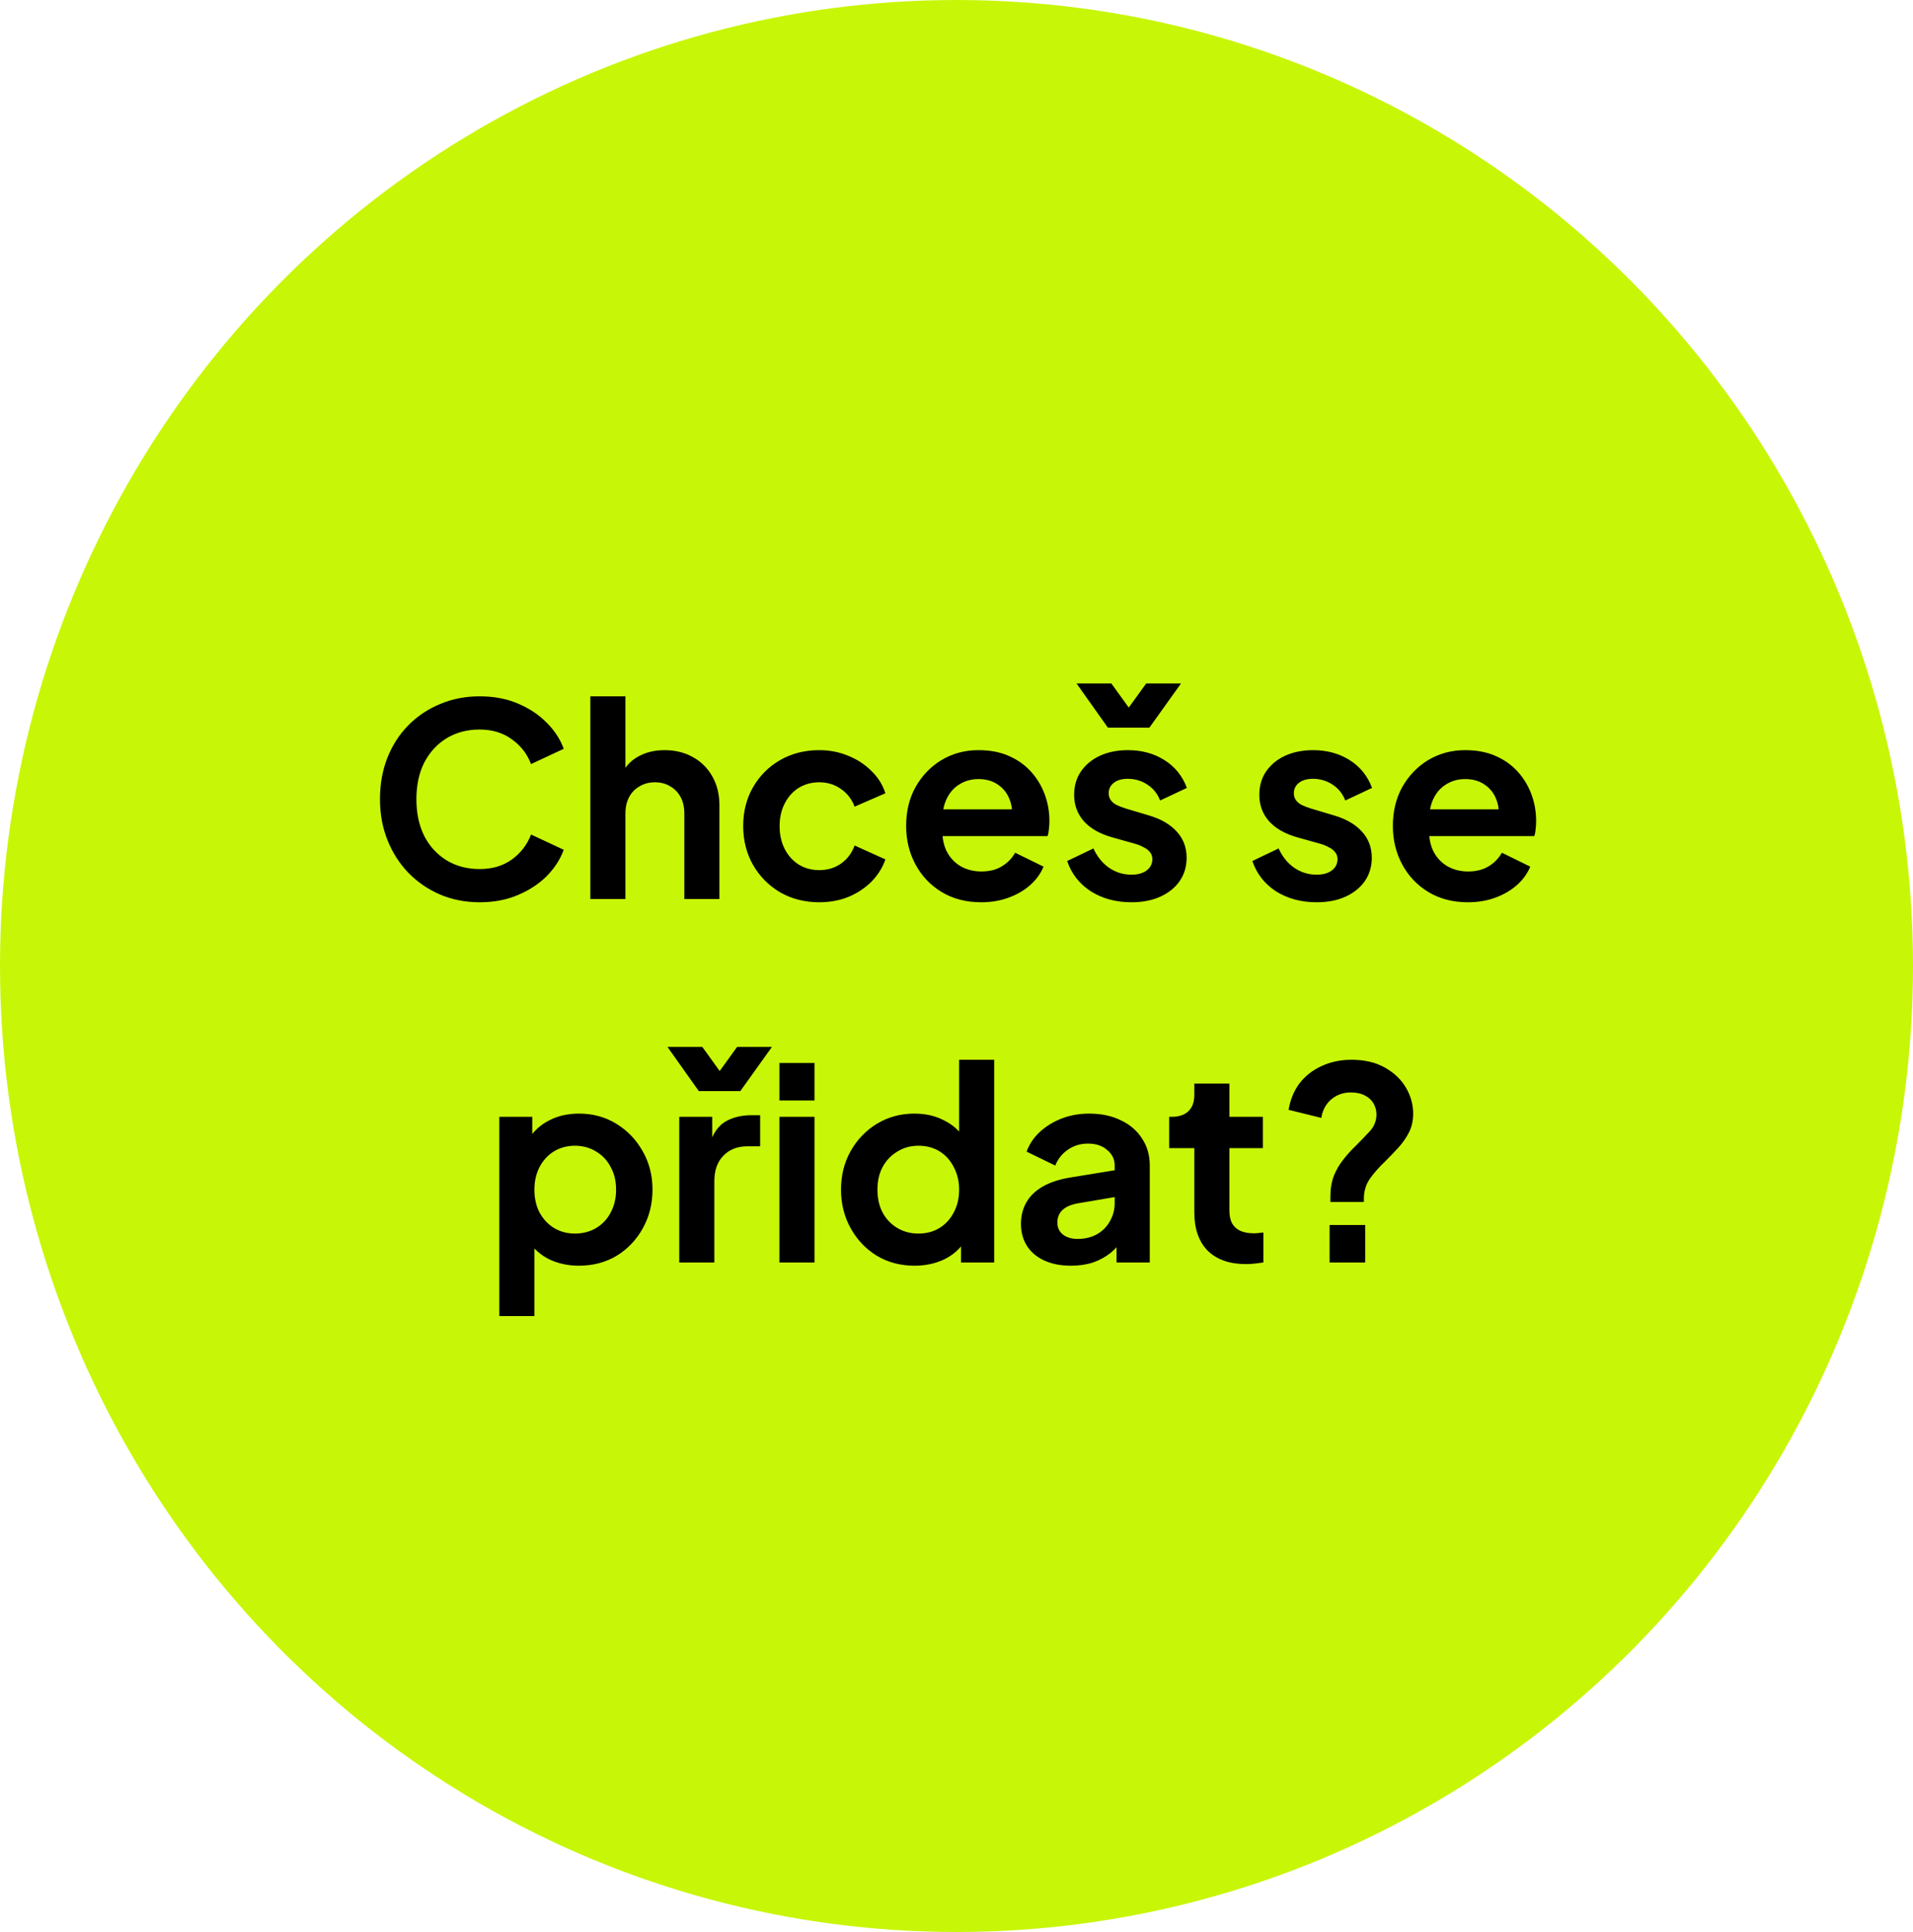
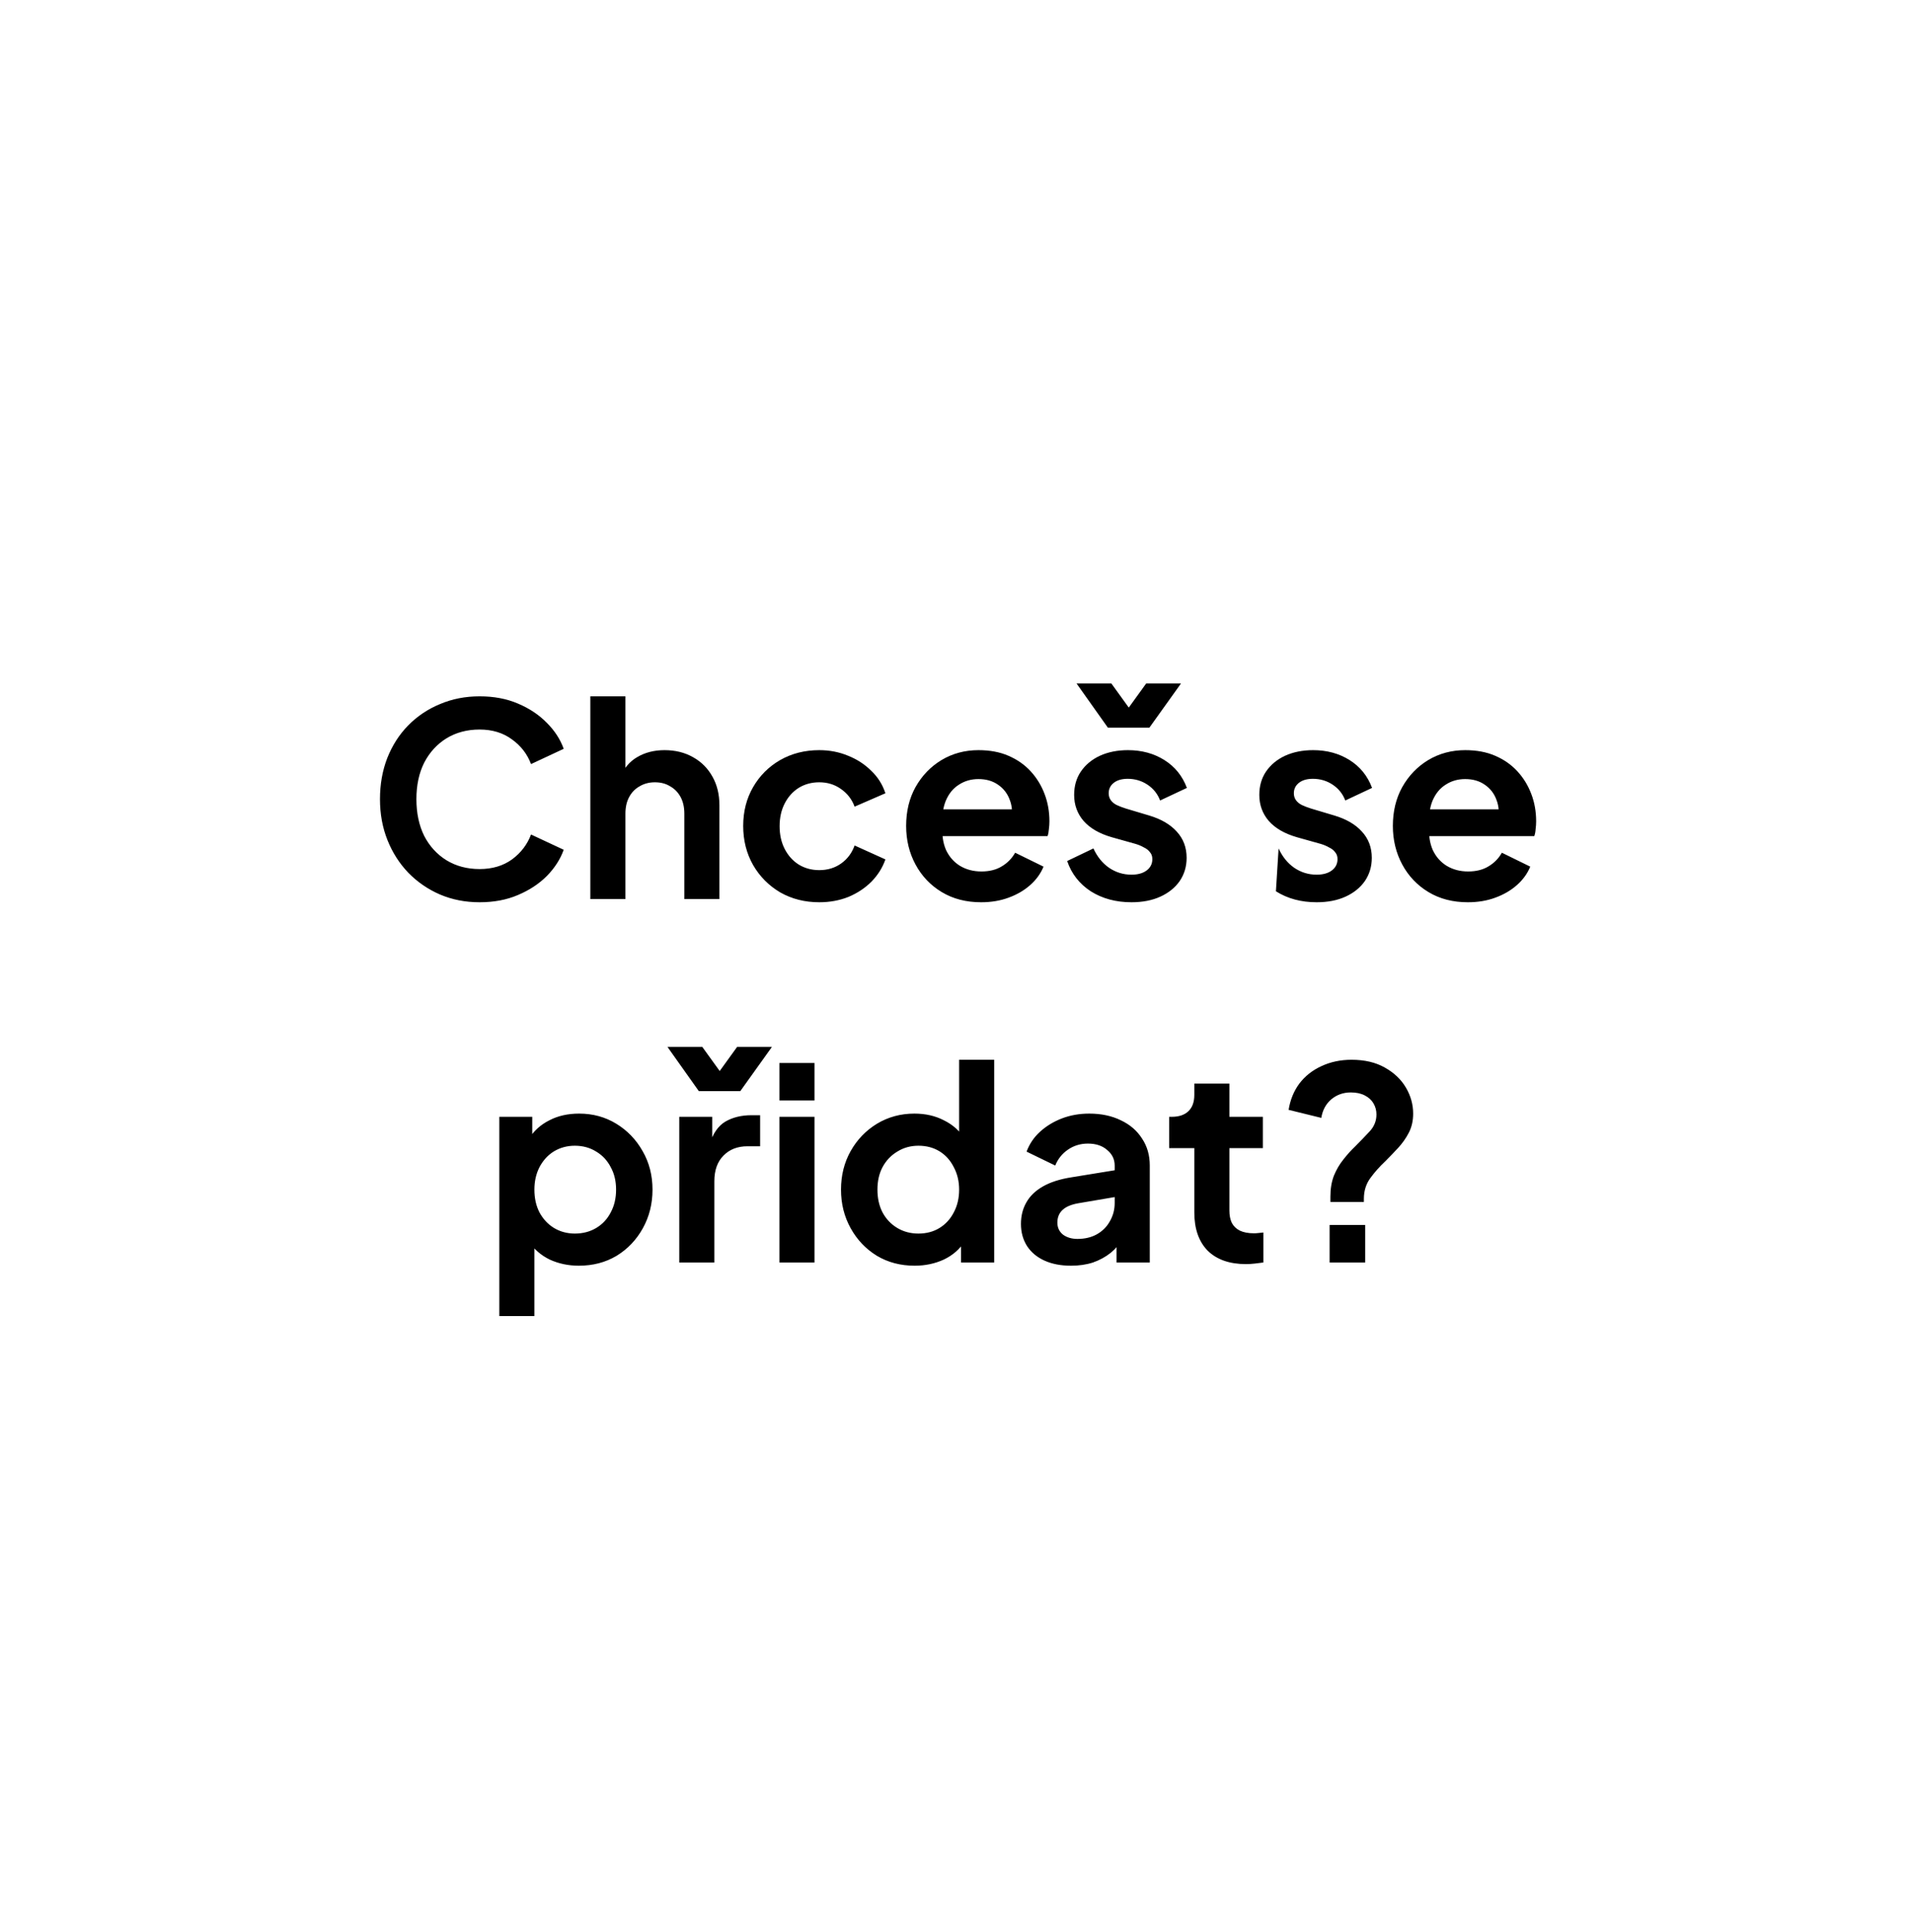
<svg xmlns="http://www.w3.org/2000/svg" width="200" height="202" viewBox="0 0 200 202" fill="none">
-   <ellipse cx="100" cy="101" rx="100" ry="101" fill="#C8F607" />
-   <path d="M50.142 94.336C48.649 94.336 47.267 94.065 45.998 93.524C44.748 92.983 43.646 92.227 42.694 91.256C41.761 90.285 41.033 89.147 40.51 87.84C39.987 86.533 39.726 85.105 39.726 83.556C39.726 82.007 39.978 80.579 40.482 79.272C41.005 77.947 41.733 76.808 42.666 75.856C43.618 74.885 44.729 74.139 45.998 73.616C47.267 73.075 48.649 72.804 50.142 72.804C51.636 72.804 52.97 73.056 54.146 73.56C55.341 74.064 56.349 74.736 57.17 75.576C57.992 76.397 58.58 77.303 58.934 78.292L55.518 79.888C55.126 78.843 54.464 77.984 53.53 77.312C52.597 76.621 51.468 76.276 50.142 76.276C48.836 76.276 47.678 76.584 46.67 77.2C45.681 77.816 44.906 78.665 44.346 79.748C43.805 80.831 43.534 82.1 43.534 83.556C43.534 85.012 43.805 86.291 44.346 87.392C44.906 88.475 45.681 89.324 46.67 89.94C47.678 90.556 48.836 90.864 50.142 90.864C51.468 90.864 52.597 90.528 53.53 89.856C54.464 89.165 55.126 88.297 55.518 87.252L58.934 88.848C58.58 89.837 57.992 90.752 57.17 91.592C56.349 92.413 55.341 93.076 54.146 93.58C52.97 94.084 51.636 94.336 50.142 94.336ZM61.718 94V72.804H65.386V81.764L64.882 81.232C65.236 80.317 65.815 79.627 66.618 79.16C67.439 78.675 68.391 78.432 69.474 78.432C70.594 78.432 71.583 78.675 72.442 79.16C73.319 79.645 74 80.327 74.486 81.204C74.971 82.063 75.214 83.061 75.214 84.2V94H71.546V85.068C71.546 84.396 71.415 83.817 71.154 83.332C70.892 82.847 70.528 82.473 70.062 82.212C69.614 81.932 69.082 81.792 68.466 81.792C67.868 81.792 67.336 81.932 66.87 82.212C66.403 82.473 66.039 82.847 65.778 83.332C65.516 83.817 65.386 84.396 65.386 85.068V94H61.718ZM85.651 94.336C84.139 94.336 82.777 93.991 81.563 93.3C80.369 92.591 79.426 91.639 78.735 90.444C78.045 89.231 77.699 87.868 77.699 86.356C77.699 84.844 78.045 83.491 78.735 82.296C79.426 81.101 80.369 80.159 81.563 79.468C82.777 78.777 84.139 78.432 85.651 78.432C86.734 78.432 87.742 78.628 88.675 79.02C89.609 79.393 90.411 79.916 91.083 80.588C91.774 81.241 92.269 82.025 92.567 82.94L89.347 84.34C89.067 83.575 88.591 82.959 87.919 82.492C87.266 82.025 86.51 81.792 85.651 81.792C84.849 81.792 84.13 81.988 83.495 82.38C82.879 82.772 82.394 83.313 82.039 84.004C81.685 84.695 81.507 85.488 81.507 86.384C81.507 87.28 81.685 88.073 82.039 88.764C82.394 89.455 82.879 89.996 83.495 90.388C84.13 90.78 84.849 90.976 85.651 90.976C86.529 90.976 87.294 90.743 87.947 90.276C88.601 89.809 89.067 89.184 89.347 88.4L92.567 89.856C92.269 90.715 91.783 91.489 91.111 92.18C90.439 92.852 89.637 93.384 88.703 93.776C87.77 94.149 86.753 94.336 85.651 94.336ZM102.575 94.336C101.007 94.336 99.635 93.981 98.459 93.272C97.283 92.563 96.368 91.601 95.715 90.388C95.061 89.175 94.735 87.831 94.735 86.356C94.735 84.825 95.061 83.472 95.715 82.296C96.387 81.101 97.292 80.159 98.431 79.468C99.588 78.777 100.876 78.432 102.295 78.432C103.489 78.432 104.535 78.628 105.431 79.02C106.345 79.412 107.12 79.953 107.755 80.644C108.389 81.335 108.875 82.128 109.211 83.024C109.547 83.901 109.715 84.853 109.715 85.88C109.715 86.141 109.696 86.412 109.659 86.692C109.64 86.972 109.593 87.215 109.519 87.42H97.759V84.62H107.447L105.711 85.936C105.879 85.077 105.832 84.312 105.571 83.64C105.328 82.968 104.917 82.436 104.339 82.044C103.779 81.652 103.097 81.456 102.295 81.456C101.529 81.456 100.848 81.652 100.251 82.044C99.653 82.417 99.196 82.977 98.879 83.724C98.58 84.452 98.468 85.339 98.543 86.384C98.468 87.317 98.589 88.148 98.907 88.876C99.243 89.585 99.728 90.136 100.363 90.528C101.016 90.92 101.763 91.116 102.603 91.116C103.443 91.116 104.152 90.939 104.731 90.584C105.328 90.229 105.795 89.753 106.131 89.156L109.099 90.612C108.8 91.34 108.333 91.984 107.699 92.544C107.064 93.104 106.308 93.543 105.431 93.86C104.572 94.177 103.62 94.336 102.575 94.336ZM118.291 94.336C116.667 94.336 115.248 93.953 114.035 93.188C112.84 92.404 112.019 91.349 111.571 90.024L114.315 88.708C114.707 89.567 115.248 90.239 115.939 90.724C116.648 91.209 117.432 91.452 118.291 91.452C118.963 91.452 119.495 91.303 119.887 91.004C120.279 90.705 120.475 90.313 120.475 89.828C120.475 89.529 120.391 89.287 120.223 89.1C120.074 88.895 119.859 88.727 119.579 88.596C119.318 88.447 119.028 88.325 118.711 88.232L116.219 87.532C114.931 87.159 113.951 86.589 113.279 85.824C112.626 85.059 112.299 84.153 112.299 83.108C112.299 82.175 112.532 81.363 112.999 80.672C113.484 79.963 114.147 79.412 114.987 79.02C115.846 78.628 116.826 78.432 117.927 78.432C119.364 78.432 120.634 78.777 121.735 79.468C122.836 80.159 123.62 81.129 124.087 82.38L121.287 83.696C121.026 83.005 120.587 82.455 119.971 82.044C119.355 81.633 118.664 81.428 117.899 81.428C117.283 81.428 116.798 81.568 116.443 81.848C116.088 82.128 115.911 82.492 115.911 82.94C115.911 83.22 115.986 83.463 116.135 83.668C116.284 83.873 116.49 84.041 116.751 84.172C117.031 84.303 117.348 84.424 117.703 84.536L120.139 85.264C121.39 85.637 122.351 86.197 123.023 86.944C123.714 87.691 124.059 88.605 124.059 89.688C124.059 90.603 123.816 91.415 123.331 92.124C122.846 92.815 122.174 93.356 121.315 93.748C120.456 94.14 119.448 94.336 118.291 94.336ZM115.827 76.08L112.551 71.46H116.191L118.011 73.98L119.831 71.46H123.471L120.167 76.08H115.827ZM137.65 94.336C136.026 94.336 134.608 93.953 133.394 93.188C132.2 92.404 131.378 91.349 130.93 90.024L133.674 88.708C134.066 89.567 134.608 90.239 135.298 90.724C136.008 91.209 136.792 91.452 137.65 91.452C138.322 91.452 138.854 91.303 139.246 91.004C139.638 90.705 139.834 90.313 139.834 89.828C139.834 89.529 139.75 89.287 139.582 89.1C139.433 88.895 139.218 88.727 138.938 88.596C138.677 88.447 138.388 88.325 138.07 88.232L135.578 87.532C134.29 87.159 133.31 86.589 132.638 85.824C131.985 85.059 131.658 84.153 131.658 83.108C131.658 82.175 131.892 81.363 132.358 80.672C132.844 79.963 133.506 79.412 134.346 79.02C135.205 78.628 136.185 78.432 137.286 78.432C138.724 78.432 139.993 78.777 141.094 79.468C142.196 80.159 142.98 81.129 143.446 82.38L140.646 83.696C140.385 83.005 139.946 82.455 139.33 82.044C138.714 81.633 138.024 81.428 137.258 81.428C136.642 81.428 136.157 81.568 135.802 81.848C135.448 82.128 135.27 82.492 135.27 82.94C135.27 83.22 135.345 83.463 135.494 83.668C135.644 83.873 135.849 84.041 136.11 84.172C136.39 84.303 136.708 84.424 137.062 84.536L139.498 85.264C140.749 85.637 141.71 86.197 142.382 86.944C143.073 87.691 143.418 88.605 143.418 89.688C143.418 90.603 143.176 91.415 142.69 92.124C142.205 92.815 141.533 93.356 140.674 93.748C139.816 94.14 138.808 94.336 137.65 94.336ZM153.461 94.336C151.893 94.336 150.521 93.981 149.345 93.272C148.169 92.563 147.255 91.601 146.601 90.388C145.948 89.175 145.621 87.831 145.621 86.356C145.621 84.825 145.948 83.472 146.601 82.296C147.273 81.101 148.179 80.159 149.317 79.468C150.475 78.777 151.763 78.432 153.181 78.432C154.376 78.432 155.421 78.628 156.317 79.02C157.232 79.412 158.007 79.953 158.641 80.644C159.276 81.335 159.761 82.128 160.097 83.024C160.433 83.901 160.601 84.853 160.601 85.88C160.601 86.141 160.583 86.412 160.545 86.692C160.527 86.972 160.48 87.215 160.405 87.42H148.645V84.62H158.333L156.597 85.936C156.765 85.077 156.719 84.312 156.457 83.64C156.215 82.968 155.804 82.436 155.225 82.044C154.665 81.652 153.984 81.456 153.181 81.456C152.416 81.456 151.735 81.652 151.137 82.044C150.54 82.417 150.083 82.977 149.765 83.724C149.467 84.452 149.355 85.339 149.429 86.384C149.355 87.317 149.476 88.148 149.793 88.876C150.129 89.585 150.615 90.136 151.249 90.528C151.903 90.92 152.649 91.116 153.489 91.116C154.329 91.116 155.039 90.939 155.617 90.584C156.215 90.229 156.681 89.753 157.017 89.156L159.985 90.612C159.687 91.34 159.22 91.984 158.585 92.544C157.951 93.104 157.195 93.543 156.317 93.86C155.459 94.177 154.507 94.336 153.461 94.336ZM52.202 137.6V116.768H55.646V119.792L55.31 119.036C55.833 118.215 56.542 117.58 57.438 117.132C58.334 116.665 59.37 116.432 60.546 116.432C61.983 116.432 63.281 116.787 64.438 117.496C65.596 118.205 66.51 119.157 67.182 120.352C67.873 121.547 68.218 122.891 68.218 124.384C68.218 125.859 67.882 127.203 67.21 128.416C66.538 129.629 65.624 130.591 64.466 131.3C63.309 131.991 61.993 132.336 60.518 132.336C59.417 132.336 58.4 132.121 57.466 131.692C56.551 131.244 55.824 130.609 55.282 129.788L55.87 129.06V137.6H52.202ZM60.098 128.976C60.938 128.976 61.685 128.78 62.338 128.388C62.992 127.996 63.495 127.455 63.85 126.764C64.224 126.073 64.41 125.28 64.41 124.384C64.41 123.488 64.224 122.704 63.85 122.032C63.495 121.341 62.992 120.8 62.338 120.408C61.685 119.997 60.938 119.792 60.098 119.792C59.295 119.792 58.568 119.988 57.914 120.38C57.279 120.772 56.776 121.323 56.402 122.032C56.047 122.723 55.87 123.507 55.87 124.384C55.87 125.28 56.047 126.073 56.402 126.764C56.776 127.455 57.279 127.996 57.914 128.388C58.568 128.78 59.295 128.976 60.098 128.976ZM71.015 132V116.768H74.459V120.156L74.179 119.652C74.533 118.513 75.084 117.72 75.831 117.272C76.596 116.824 77.511 116.6 78.575 116.6H79.471V119.848H78.155C77.109 119.848 76.269 120.175 75.635 120.828C75 121.463 74.683 122.359 74.683 123.516V132H71.015ZM73.059 114.08L69.783 109.46H73.423L75.243 111.98L77.063 109.46H80.703L77.399 114.08H73.059ZM81.487 132V116.768H85.155V132H81.487ZM81.487 115.06V111.14H85.155V115.06H81.487ZM95.626 132.336C94.151 132.336 92.835 131.991 91.678 131.3C90.521 130.591 89.606 129.629 88.934 128.416C88.262 127.203 87.926 125.859 87.926 124.384C87.926 122.891 88.262 121.547 88.934 120.352C89.606 119.157 90.521 118.205 91.678 117.496C92.854 116.787 94.161 116.432 95.598 116.432C96.755 116.432 97.782 116.665 98.678 117.132C99.593 117.58 100.311 118.215 100.834 119.036L100.274 119.792V110.804H103.942V132H100.47V129.06L100.862 129.788C100.339 130.609 99.611 131.244 98.678 131.692C97.745 132.121 96.727 132.336 95.626 132.336ZM96.018 128.976C96.858 128.976 97.595 128.78 98.23 128.388C98.865 127.996 99.359 127.455 99.714 126.764C100.087 126.073 100.274 125.28 100.274 124.384C100.274 123.507 100.087 122.723 99.714 122.032C99.359 121.323 98.865 120.772 98.23 120.38C97.595 119.988 96.858 119.792 96.018 119.792C95.197 119.792 94.459 119.997 93.806 120.408C93.153 120.8 92.639 121.341 92.266 122.032C91.911 122.704 91.734 123.488 91.734 124.384C91.734 125.28 91.911 126.073 92.266 126.764C92.639 127.455 93.153 127.996 93.806 128.388C94.459 128.78 95.197 128.976 96.018 128.976ZM111.974 132.336C110.91 132.336 109.986 132.159 109.202 131.804C108.418 131.449 107.812 130.945 107.382 130.292C106.953 129.62 106.738 128.845 106.738 127.968C106.738 127.128 106.925 126.381 107.298 125.728C107.672 125.056 108.25 124.496 109.034 124.048C109.818 123.6 110.808 123.283 112.002 123.096L116.986 122.284V125.084L112.702 125.812C111.974 125.943 111.433 126.176 111.078 126.512C110.724 126.848 110.546 127.287 110.546 127.828C110.546 128.351 110.742 128.771 111.134 129.088C111.545 129.387 112.049 129.536 112.646 129.536C113.412 129.536 114.084 129.377 114.662 129.06C115.26 128.724 115.717 128.267 116.034 127.688C116.37 127.109 116.538 126.475 116.538 125.784V121.864C116.538 121.211 116.277 120.669 115.754 120.24C115.25 119.792 114.578 119.568 113.738 119.568C112.954 119.568 112.254 119.783 111.638 120.212C111.041 120.623 110.602 121.173 110.322 121.864L107.326 120.408C107.625 119.605 108.092 118.915 108.726 118.336C109.38 117.739 110.145 117.272 111.022 116.936C111.9 116.6 112.852 116.432 113.878 116.432C115.129 116.432 116.23 116.665 117.182 117.132C118.134 117.58 118.872 118.215 119.394 119.036C119.936 119.839 120.206 120.781 120.206 121.864V132H116.734V129.396L117.518 129.34C117.126 129.993 116.66 130.544 116.118 130.992C115.577 131.421 114.961 131.757 114.27 132C113.58 132.224 112.814 132.336 111.974 132.336ZM130.267 132.168C128.55 132.168 127.215 131.701 126.263 130.768C125.33 129.816 124.863 128.481 124.863 126.764V120.044H122.231V116.768H122.511C123.258 116.768 123.837 116.572 124.247 116.18C124.658 115.788 124.863 115.219 124.863 114.472V113.296H128.531V116.768H132.031V120.044H128.531V126.568C128.531 127.072 128.615 127.501 128.783 127.856C128.97 128.211 129.25 128.481 129.623 128.668C130.015 128.855 130.51 128.948 131.107 128.948C131.238 128.948 131.387 128.939 131.555 128.92C131.742 128.901 131.919 128.883 132.087 128.864V132C131.826 132.037 131.527 132.075 131.191 132.112C130.855 132.149 130.547 132.168 130.267 132.168ZM139.09 125.672V125.112C139.09 124.291 139.211 123.563 139.454 122.928C139.715 122.293 140.042 121.733 140.434 121.248C140.826 120.744 141.236 120.287 141.666 119.876C142.244 119.297 142.758 118.765 143.206 118.28C143.672 117.776 143.906 117.188 143.906 116.516C143.906 116.105 143.803 115.723 143.598 115.368C143.392 115.013 143.084 114.733 142.674 114.528C142.282 114.323 141.796 114.22 141.218 114.22C140.434 114.22 139.752 114.463 139.174 114.948C138.614 115.433 138.268 116.077 138.138 116.88L134.722 116.04C134.89 114.995 135.263 114.08 135.842 113.296C136.439 112.512 137.204 111.905 138.138 111.476C139.09 111.028 140.144 110.804 141.302 110.804C142.664 110.804 143.822 111.075 144.774 111.616C145.744 112.157 146.482 112.857 146.986 113.716C147.49 114.575 147.742 115.48 147.742 116.432C147.742 117.179 147.592 117.841 147.294 118.42C146.995 118.999 146.622 119.531 146.174 120.016C145.744 120.483 145.296 120.949 144.83 121.416C144.232 121.976 143.71 122.564 143.262 123.18C142.814 123.796 142.59 124.515 142.59 125.336V125.672H139.09ZM139.006 132V128.08H142.73V132H139.006Z" fill="black" />
+   <path d="M50.142 94.336C48.649 94.336 47.267 94.065 45.998 93.524C44.748 92.983 43.646 92.227 42.694 91.256C41.761 90.285 41.033 89.147 40.51 87.84C39.987 86.533 39.726 85.105 39.726 83.556C39.726 82.007 39.978 80.579 40.482 79.272C41.005 77.947 41.733 76.808 42.666 75.856C43.618 74.885 44.729 74.139 45.998 73.616C47.267 73.075 48.649 72.804 50.142 72.804C51.636 72.804 52.97 73.056 54.146 73.56C55.341 74.064 56.349 74.736 57.17 75.576C57.992 76.397 58.58 77.303 58.934 78.292L55.518 79.888C55.126 78.843 54.464 77.984 53.53 77.312C52.597 76.621 51.468 76.276 50.142 76.276C48.836 76.276 47.678 76.584 46.67 77.2C45.681 77.816 44.906 78.665 44.346 79.748C43.805 80.831 43.534 82.1 43.534 83.556C43.534 85.012 43.805 86.291 44.346 87.392C44.906 88.475 45.681 89.324 46.67 89.94C47.678 90.556 48.836 90.864 50.142 90.864C51.468 90.864 52.597 90.528 53.53 89.856C54.464 89.165 55.126 88.297 55.518 87.252L58.934 88.848C58.58 89.837 57.992 90.752 57.17 91.592C56.349 92.413 55.341 93.076 54.146 93.58C52.97 94.084 51.636 94.336 50.142 94.336ZM61.718 94V72.804H65.386V81.764L64.882 81.232C65.236 80.317 65.815 79.627 66.618 79.16C67.439 78.675 68.391 78.432 69.474 78.432C70.594 78.432 71.583 78.675 72.442 79.16C73.319 79.645 74 80.327 74.486 81.204C74.971 82.063 75.214 83.061 75.214 84.2V94H71.546V85.068C71.546 84.396 71.415 83.817 71.154 83.332C70.892 82.847 70.528 82.473 70.062 82.212C69.614 81.932 69.082 81.792 68.466 81.792C67.868 81.792 67.336 81.932 66.87 82.212C66.403 82.473 66.039 82.847 65.778 83.332C65.516 83.817 65.386 84.396 65.386 85.068V94H61.718ZM85.651 94.336C84.139 94.336 82.777 93.991 81.563 93.3C80.369 92.591 79.426 91.639 78.735 90.444C78.045 89.231 77.699 87.868 77.699 86.356C77.699 84.844 78.045 83.491 78.735 82.296C79.426 81.101 80.369 80.159 81.563 79.468C82.777 78.777 84.139 78.432 85.651 78.432C86.734 78.432 87.742 78.628 88.675 79.02C89.609 79.393 90.411 79.916 91.083 80.588C91.774 81.241 92.269 82.025 92.567 82.94L89.347 84.34C89.067 83.575 88.591 82.959 87.919 82.492C87.266 82.025 86.51 81.792 85.651 81.792C84.849 81.792 84.13 81.988 83.495 82.38C82.879 82.772 82.394 83.313 82.039 84.004C81.685 84.695 81.507 85.488 81.507 86.384C81.507 87.28 81.685 88.073 82.039 88.764C82.394 89.455 82.879 89.996 83.495 90.388C84.13 90.78 84.849 90.976 85.651 90.976C86.529 90.976 87.294 90.743 87.947 90.276C88.601 89.809 89.067 89.184 89.347 88.4L92.567 89.856C92.269 90.715 91.783 91.489 91.111 92.18C90.439 92.852 89.637 93.384 88.703 93.776C87.77 94.149 86.753 94.336 85.651 94.336ZM102.575 94.336C101.007 94.336 99.635 93.981 98.459 93.272C97.283 92.563 96.368 91.601 95.715 90.388C95.061 89.175 94.735 87.831 94.735 86.356C94.735 84.825 95.061 83.472 95.715 82.296C96.387 81.101 97.292 80.159 98.431 79.468C99.588 78.777 100.876 78.432 102.295 78.432C103.489 78.432 104.535 78.628 105.431 79.02C106.345 79.412 107.12 79.953 107.755 80.644C108.389 81.335 108.875 82.128 109.211 83.024C109.547 83.901 109.715 84.853 109.715 85.88C109.715 86.141 109.696 86.412 109.659 86.692C109.64 86.972 109.593 87.215 109.519 87.42H97.759V84.62H107.447L105.711 85.936C105.879 85.077 105.832 84.312 105.571 83.64C105.328 82.968 104.917 82.436 104.339 82.044C103.779 81.652 103.097 81.456 102.295 81.456C101.529 81.456 100.848 81.652 100.251 82.044C99.653 82.417 99.196 82.977 98.879 83.724C98.58 84.452 98.468 85.339 98.543 86.384C98.468 87.317 98.589 88.148 98.907 88.876C99.243 89.585 99.728 90.136 100.363 90.528C101.016 90.92 101.763 91.116 102.603 91.116C103.443 91.116 104.152 90.939 104.731 90.584C105.328 90.229 105.795 89.753 106.131 89.156L109.099 90.612C108.8 91.34 108.333 91.984 107.699 92.544C107.064 93.104 106.308 93.543 105.431 93.86C104.572 94.177 103.62 94.336 102.575 94.336ZM118.291 94.336C116.667 94.336 115.248 93.953 114.035 93.188C112.84 92.404 112.019 91.349 111.571 90.024L114.315 88.708C114.707 89.567 115.248 90.239 115.939 90.724C116.648 91.209 117.432 91.452 118.291 91.452C118.963 91.452 119.495 91.303 119.887 91.004C120.279 90.705 120.475 90.313 120.475 89.828C120.475 89.529 120.391 89.287 120.223 89.1C120.074 88.895 119.859 88.727 119.579 88.596C119.318 88.447 119.028 88.325 118.711 88.232L116.219 87.532C114.931 87.159 113.951 86.589 113.279 85.824C112.626 85.059 112.299 84.153 112.299 83.108C112.299 82.175 112.532 81.363 112.999 80.672C113.484 79.963 114.147 79.412 114.987 79.02C115.846 78.628 116.826 78.432 117.927 78.432C119.364 78.432 120.634 78.777 121.735 79.468C122.836 80.159 123.62 81.129 124.087 82.38L121.287 83.696C121.026 83.005 120.587 82.455 119.971 82.044C119.355 81.633 118.664 81.428 117.899 81.428C117.283 81.428 116.798 81.568 116.443 81.848C116.088 82.128 115.911 82.492 115.911 82.94C115.911 83.22 115.986 83.463 116.135 83.668C116.284 83.873 116.49 84.041 116.751 84.172C117.031 84.303 117.348 84.424 117.703 84.536L120.139 85.264C121.39 85.637 122.351 86.197 123.023 86.944C123.714 87.691 124.059 88.605 124.059 89.688C124.059 90.603 123.816 91.415 123.331 92.124C122.846 92.815 122.174 93.356 121.315 93.748C120.456 94.14 119.448 94.336 118.291 94.336ZM115.827 76.08L112.551 71.46H116.191L118.011 73.98L119.831 71.46H123.471L120.167 76.08H115.827ZM137.65 94.336C136.026 94.336 134.608 93.953 133.394 93.188L133.674 88.708C134.066 89.567 134.608 90.239 135.298 90.724C136.008 91.209 136.792 91.452 137.65 91.452C138.322 91.452 138.854 91.303 139.246 91.004C139.638 90.705 139.834 90.313 139.834 89.828C139.834 89.529 139.75 89.287 139.582 89.1C139.433 88.895 139.218 88.727 138.938 88.596C138.677 88.447 138.388 88.325 138.07 88.232L135.578 87.532C134.29 87.159 133.31 86.589 132.638 85.824C131.985 85.059 131.658 84.153 131.658 83.108C131.658 82.175 131.892 81.363 132.358 80.672C132.844 79.963 133.506 79.412 134.346 79.02C135.205 78.628 136.185 78.432 137.286 78.432C138.724 78.432 139.993 78.777 141.094 79.468C142.196 80.159 142.98 81.129 143.446 82.38L140.646 83.696C140.385 83.005 139.946 82.455 139.33 82.044C138.714 81.633 138.024 81.428 137.258 81.428C136.642 81.428 136.157 81.568 135.802 81.848C135.448 82.128 135.27 82.492 135.27 82.94C135.27 83.22 135.345 83.463 135.494 83.668C135.644 83.873 135.849 84.041 136.11 84.172C136.39 84.303 136.708 84.424 137.062 84.536L139.498 85.264C140.749 85.637 141.71 86.197 142.382 86.944C143.073 87.691 143.418 88.605 143.418 89.688C143.418 90.603 143.176 91.415 142.69 92.124C142.205 92.815 141.533 93.356 140.674 93.748C139.816 94.14 138.808 94.336 137.65 94.336ZM153.461 94.336C151.893 94.336 150.521 93.981 149.345 93.272C148.169 92.563 147.255 91.601 146.601 90.388C145.948 89.175 145.621 87.831 145.621 86.356C145.621 84.825 145.948 83.472 146.601 82.296C147.273 81.101 148.179 80.159 149.317 79.468C150.475 78.777 151.763 78.432 153.181 78.432C154.376 78.432 155.421 78.628 156.317 79.02C157.232 79.412 158.007 79.953 158.641 80.644C159.276 81.335 159.761 82.128 160.097 83.024C160.433 83.901 160.601 84.853 160.601 85.88C160.601 86.141 160.583 86.412 160.545 86.692C160.527 86.972 160.48 87.215 160.405 87.42H148.645V84.62H158.333L156.597 85.936C156.765 85.077 156.719 84.312 156.457 83.64C156.215 82.968 155.804 82.436 155.225 82.044C154.665 81.652 153.984 81.456 153.181 81.456C152.416 81.456 151.735 81.652 151.137 82.044C150.54 82.417 150.083 82.977 149.765 83.724C149.467 84.452 149.355 85.339 149.429 86.384C149.355 87.317 149.476 88.148 149.793 88.876C150.129 89.585 150.615 90.136 151.249 90.528C151.903 90.92 152.649 91.116 153.489 91.116C154.329 91.116 155.039 90.939 155.617 90.584C156.215 90.229 156.681 89.753 157.017 89.156L159.985 90.612C159.687 91.34 159.22 91.984 158.585 92.544C157.951 93.104 157.195 93.543 156.317 93.86C155.459 94.177 154.507 94.336 153.461 94.336ZM52.202 137.6V116.768H55.646V119.792L55.31 119.036C55.833 118.215 56.542 117.58 57.438 117.132C58.334 116.665 59.37 116.432 60.546 116.432C61.983 116.432 63.281 116.787 64.438 117.496C65.596 118.205 66.51 119.157 67.182 120.352C67.873 121.547 68.218 122.891 68.218 124.384C68.218 125.859 67.882 127.203 67.21 128.416C66.538 129.629 65.624 130.591 64.466 131.3C63.309 131.991 61.993 132.336 60.518 132.336C59.417 132.336 58.4 132.121 57.466 131.692C56.551 131.244 55.824 130.609 55.282 129.788L55.87 129.06V137.6H52.202ZM60.098 128.976C60.938 128.976 61.685 128.78 62.338 128.388C62.992 127.996 63.495 127.455 63.85 126.764C64.224 126.073 64.41 125.28 64.41 124.384C64.41 123.488 64.224 122.704 63.85 122.032C63.495 121.341 62.992 120.8 62.338 120.408C61.685 119.997 60.938 119.792 60.098 119.792C59.295 119.792 58.568 119.988 57.914 120.38C57.279 120.772 56.776 121.323 56.402 122.032C56.047 122.723 55.87 123.507 55.87 124.384C55.87 125.28 56.047 126.073 56.402 126.764C56.776 127.455 57.279 127.996 57.914 128.388C58.568 128.78 59.295 128.976 60.098 128.976ZM71.015 132V116.768H74.459V120.156L74.179 119.652C74.533 118.513 75.084 117.72 75.831 117.272C76.596 116.824 77.511 116.6 78.575 116.6H79.471V119.848H78.155C77.109 119.848 76.269 120.175 75.635 120.828C75 121.463 74.683 122.359 74.683 123.516V132H71.015ZM73.059 114.08L69.783 109.46H73.423L75.243 111.98L77.063 109.46H80.703L77.399 114.08H73.059ZM81.487 132V116.768H85.155V132H81.487ZM81.487 115.06V111.14H85.155V115.06H81.487ZM95.626 132.336C94.151 132.336 92.835 131.991 91.678 131.3C90.521 130.591 89.606 129.629 88.934 128.416C88.262 127.203 87.926 125.859 87.926 124.384C87.926 122.891 88.262 121.547 88.934 120.352C89.606 119.157 90.521 118.205 91.678 117.496C92.854 116.787 94.161 116.432 95.598 116.432C96.755 116.432 97.782 116.665 98.678 117.132C99.593 117.58 100.311 118.215 100.834 119.036L100.274 119.792V110.804H103.942V132H100.47V129.06L100.862 129.788C100.339 130.609 99.611 131.244 98.678 131.692C97.745 132.121 96.727 132.336 95.626 132.336ZM96.018 128.976C96.858 128.976 97.595 128.78 98.23 128.388C98.865 127.996 99.359 127.455 99.714 126.764C100.087 126.073 100.274 125.28 100.274 124.384C100.274 123.507 100.087 122.723 99.714 122.032C99.359 121.323 98.865 120.772 98.23 120.38C97.595 119.988 96.858 119.792 96.018 119.792C95.197 119.792 94.459 119.997 93.806 120.408C93.153 120.8 92.639 121.341 92.266 122.032C91.911 122.704 91.734 123.488 91.734 124.384C91.734 125.28 91.911 126.073 92.266 126.764C92.639 127.455 93.153 127.996 93.806 128.388C94.459 128.78 95.197 128.976 96.018 128.976ZM111.974 132.336C110.91 132.336 109.986 132.159 109.202 131.804C108.418 131.449 107.812 130.945 107.382 130.292C106.953 129.62 106.738 128.845 106.738 127.968C106.738 127.128 106.925 126.381 107.298 125.728C107.672 125.056 108.25 124.496 109.034 124.048C109.818 123.6 110.808 123.283 112.002 123.096L116.986 122.284V125.084L112.702 125.812C111.974 125.943 111.433 126.176 111.078 126.512C110.724 126.848 110.546 127.287 110.546 127.828C110.546 128.351 110.742 128.771 111.134 129.088C111.545 129.387 112.049 129.536 112.646 129.536C113.412 129.536 114.084 129.377 114.662 129.06C115.26 128.724 115.717 128.267 116.034 127.688C116.37 127.109 116.538 126.475 116.538 125.784V121.864C116.538 121.211 116.277 120.669 115.754 120.24C115.25 119.792 114.578 119.568 113.738 119.568C112.954 119.568 112.254 119.783 111.638 120.212C111.041 120.623 110.602 121.173 110.322 121.864L107.326 120.408C107.625 119.605 108.092 118.915 108.726 118.336C109.38 117.739 110.145 117.272 111.022 116.936C111.9 116.6 112.852 116.432 113.878 116.432C115.129 116.432 116.23 116.665 117.182 117.132C118.134 117.58 118.872 118.215 119.394 119.036C119.936 119.839 120.206 120.781 120.206 121.864V132H116.734V129.396L117.518 129.34C117.126 129.993 116.66 130.544 116.118 130.992C115.577 131.421 114.961 131.757 114.27 132C113.58 132.224 112.814 132.336 111.974 132.336ZM130.267 132.168C128.55 132.168 127.215 131.701 126.263 130.768C125.33 129.816 124.863 128.481 124.863 126.764V120.044H122.231V116.768H122.511C123.258 116.768 123.837 116.572 124.247 116.18C124.658 115.788 124.863 115.219 124.863 114.472V113.296H128.531V116.768H132.031V120.044H128.531V126.568C128.531 127.072 128.615 127.501 128.783 127.856C128.97 128.211 129.25 128.481 129.623 128.668C130.015 128.855 130.51 128.948 131.107 128.948C131.238 128.948 131.387 128.939 131.555 128.92C131.742 128.901 131.919 128.883 132.087 128.864V132C131.826 132.037 131.527 132.075 131.191 132.112C130.855 132.149 130.547 132.168 130.267 132.168ZM139.09 125.672V125.112C139.09 124.291 139.211 123.563 139.454 122.928C139.715 122.293 140.042 121.733 140.434 121.248C140.826 120.744 141.236 120.287 141.666 119.876C142.244 119.297 142.758 118.765 143.206 118.28C143.672 117.776 143.906 117.188 143.906 116.516C143.906 116.105 143.803 115.723 143.598 115.368C143.392 115.013 143.084 114.733 142.674 114.528C142.282 114.323 141.796 114.22 141.218 114.22C140.434 114.22 139.752 114.463 139.174 114.948C138.614 115.433 138.268 116.077 138.138 116.88L134.722 116.04C134.89 114.995 135.263 114.08 135.842 113.296C136.439 112.512 137.204 111.905 138.138 111.476C139.09 111.028 140.144 110.804 141.302 110.804C142.664 110.804 143.822 111.075 144.774 111.616C145.744 112.157 146.482 112.857 146.986 113.716C147.49 114.575 147.742 115.48 147.742 116.432C147.742 117.179 147.592 117.841 147.294 118.42C146.995 118.999 146.622 119.531 146.174 120.016C145.744 120.483 145.296 120.949 144.83 121.416C144.232 121.976 143.71 122.564 143.262 123.18C142.814 123.796 142.59 124.515 142.59 125.336V125.672H139.09ZM139.006 132V128.08H142.73V132H139.006Z" fill="black" />
</svg>